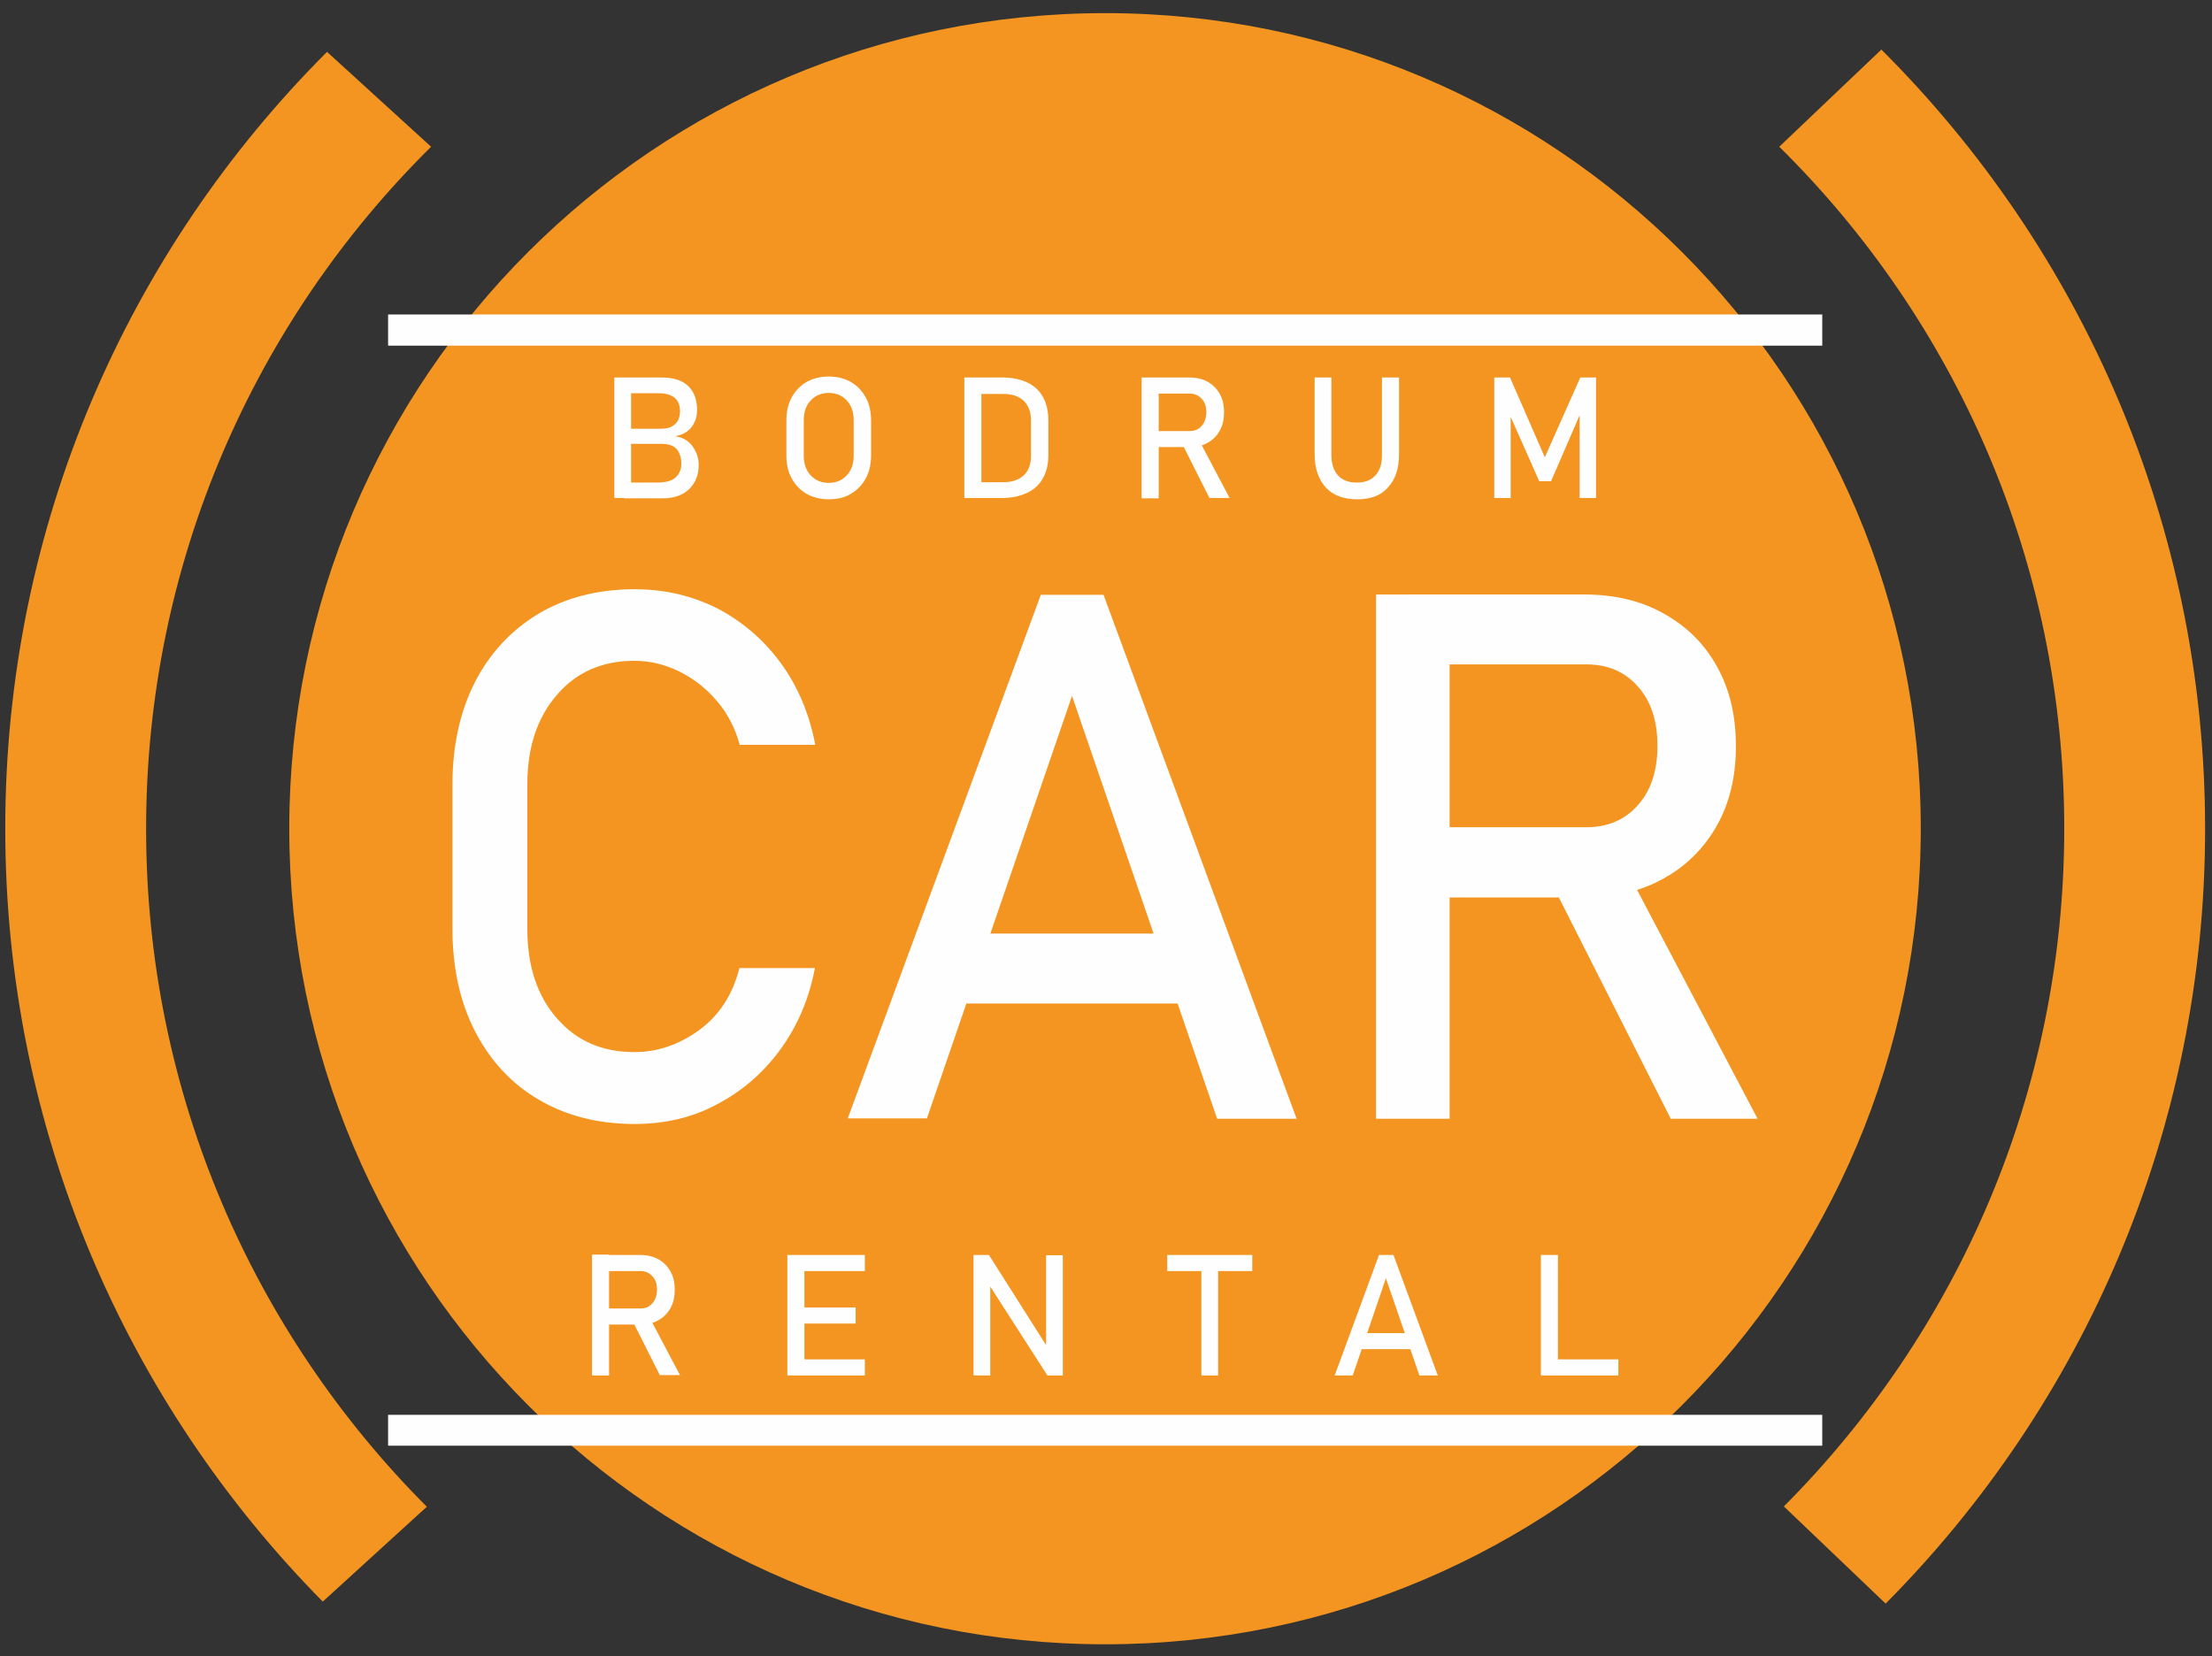
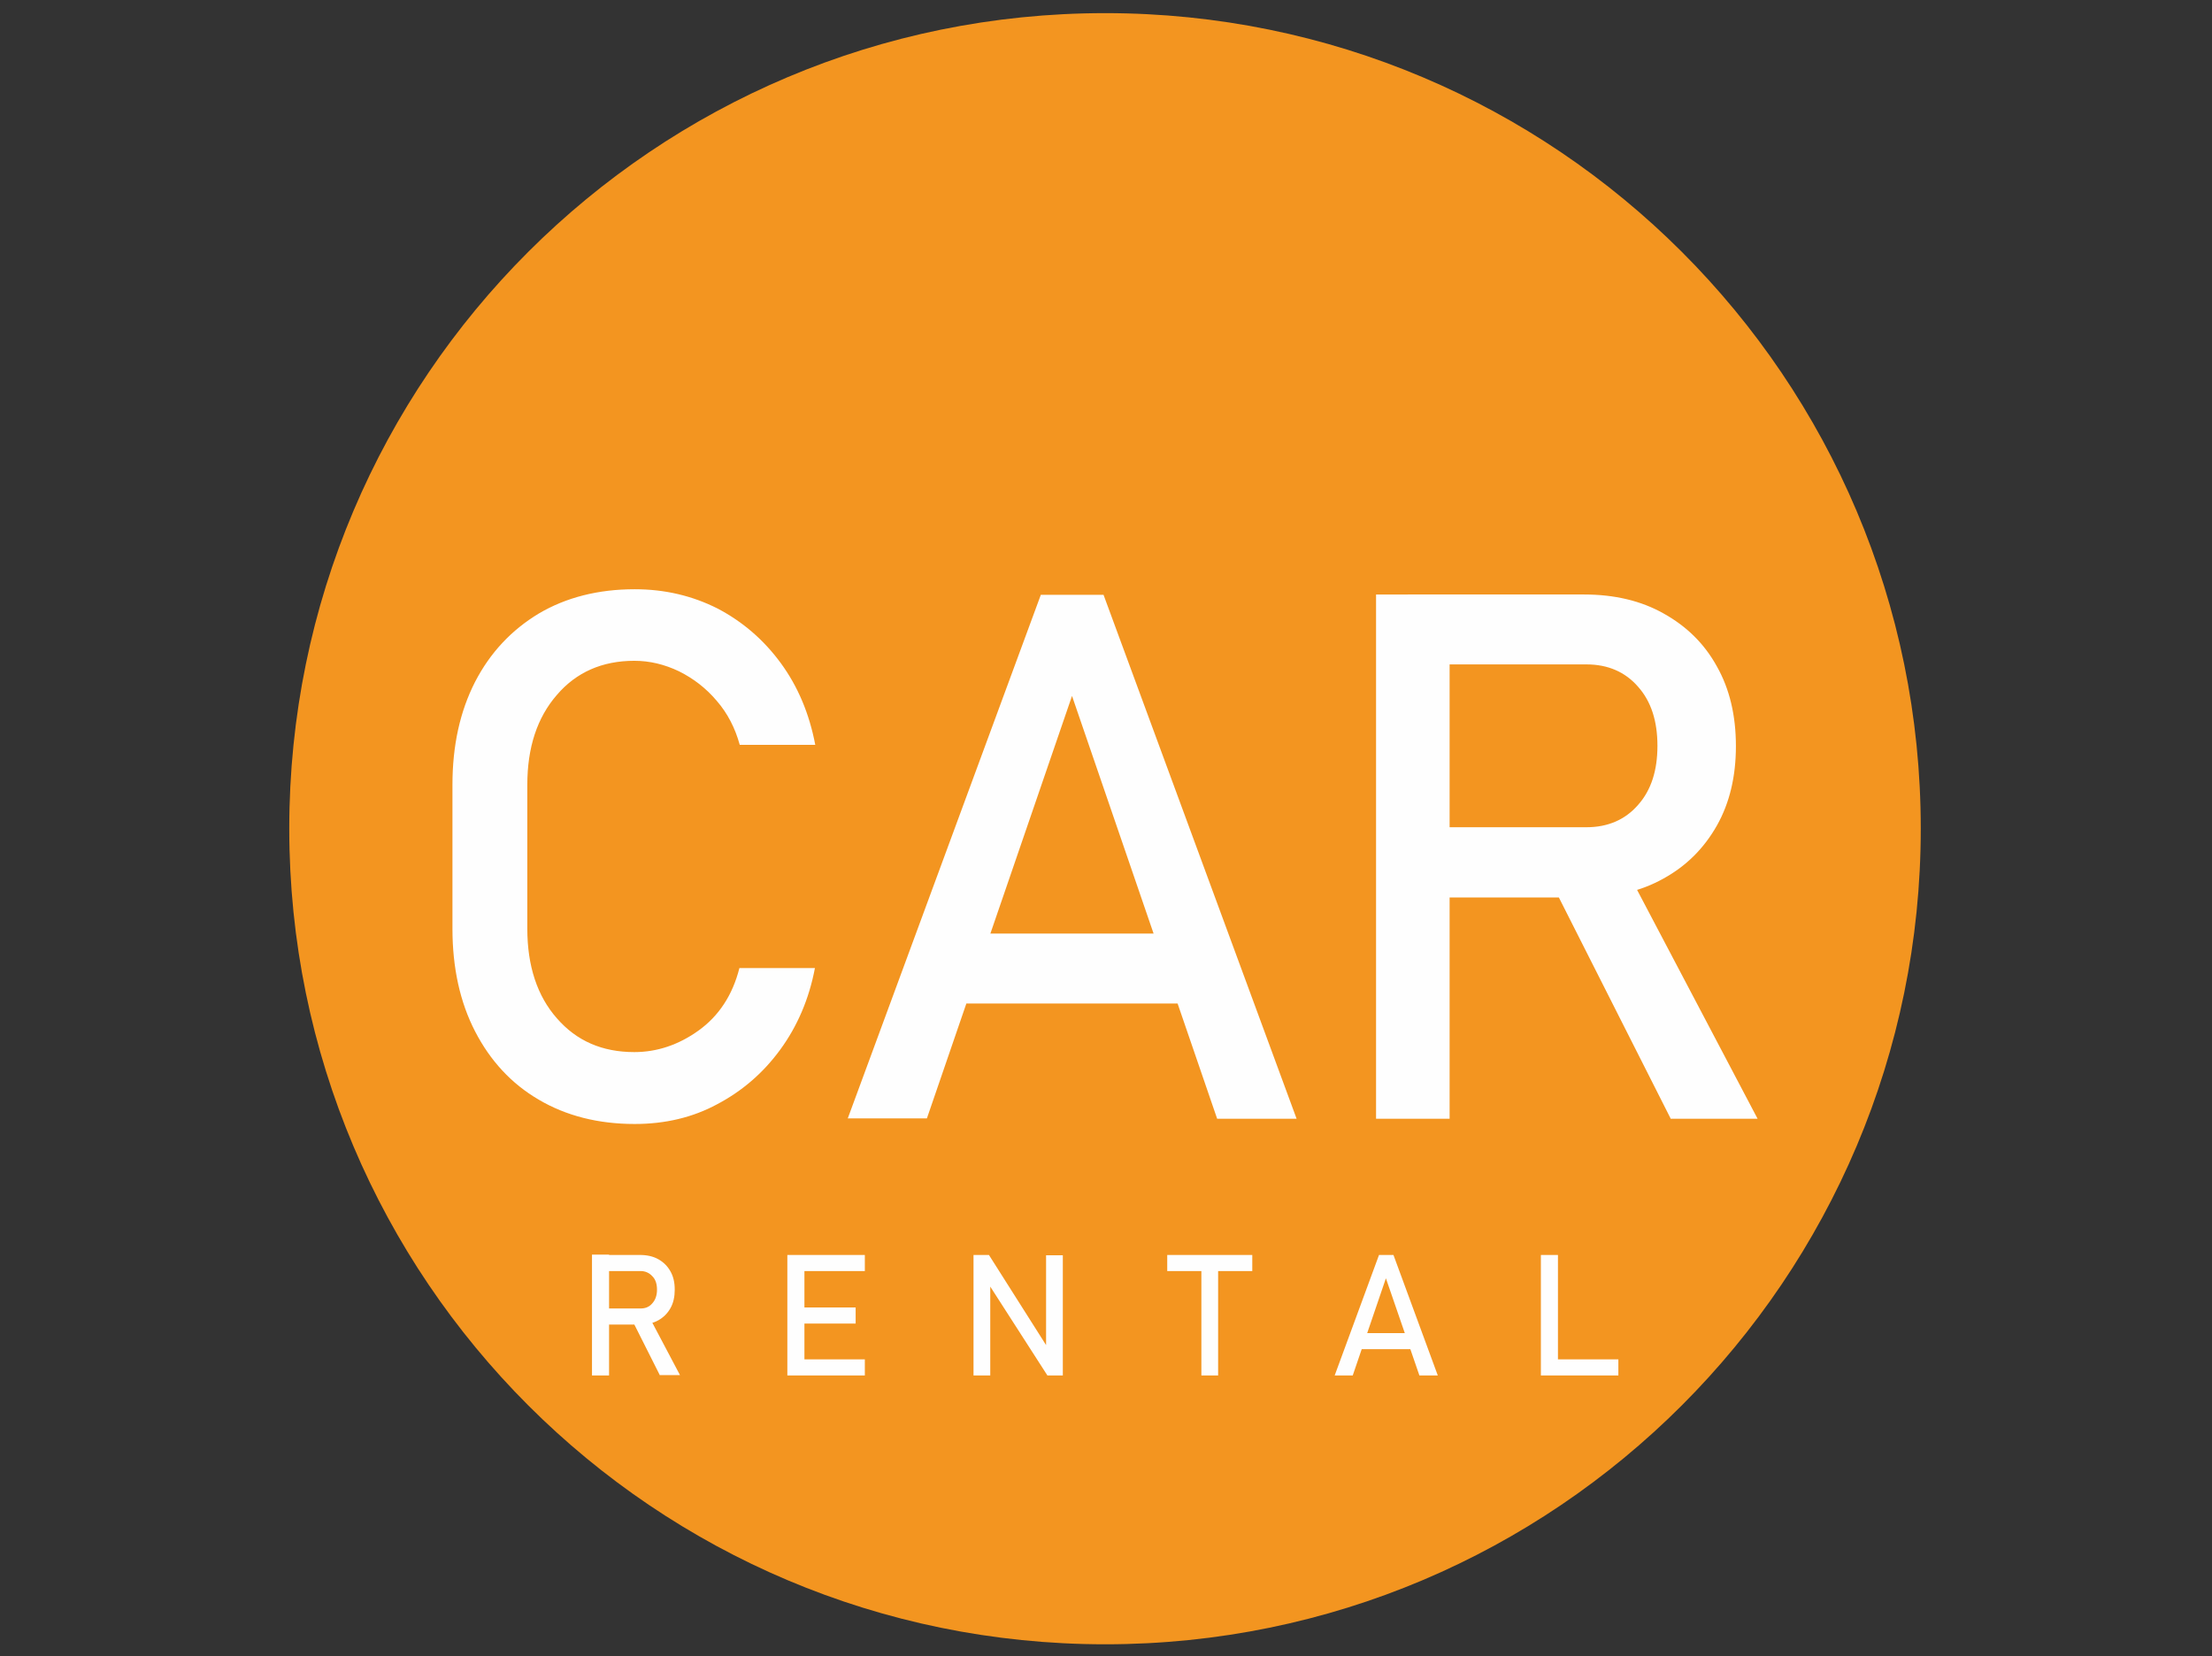
<svg xmlns="http://www.w3.org/2000/svg" version="1.1" id="Layer_1" x="0px" y="0px" viewBox="0 0 673.7 504.5" style="enable-background:new 0 0 673.7 504.5;" xml:space="preserve">
  <rect x="0" y="0" width="673.7" height="504.5" fill="#333333" stroke="none" />
  <style type="text/css">
	.st0{fill-rule:evenodd;clip-rule:evenodd;fill:#F39520;}
	.st1{fill:#FEFEFE;}
	.st2{fill-rule:evenodd;clip-rule:evenodd;fill:#FEFEFE;}
</style>
  <g id="Layer_x0020_1">
    <g id="_1916762954256">
      <g>
-         <path class="st0" d="M131.3,44.7c-53.6,53-86.8,126.5-86.8,207.8c0,80.6,32.7,153.6,85.5,206.5l-31.7,28.9     C38.5,427.3,1.6,344.2,1.6,252.4C1.6,160,39,76.4,99.6,15.8L131.3,44.7L131.3,44.7z" />
-         <path class="st0" d="M573,15.1c60.9,60.7,98.6,144.6,98.6,237.4c0,92.1-37.2,175.5-97.3,236l-31-29.6     C596,406,628.7,333,628.7,252.4c0-81.3-33.2-154.8-86.8-207.7L573,15.1z" />
        <path class="st0" d="M336.6,4C473.8,4,585,115.2,585,252.4S473.8,500.9,336.6,500.9S88.1,389.7,88.1,252.4S199.4,4,336.6,4     L336.6,4z" />
        <path class="st1" d="M193.3,342.4c-11.1,0-20.9-2.5-29.2-7.4c-8.4-4.9-14.8-11.9-19.4-20.8c-4.6-8.9-6.9-19.4-6.9-31.3v-43.8     c0-12,2.3-22.4,6.9-31.4c4.6-8.9,11.1-15.8,19.4-20.8c8.3-4.9,18.1-7.4,29.2-7.4c9.2,0,17.6,2,25.3,5.9c7.6,4,14,9.5,19.2,16.6     c5.2,7.1,8.7,15.4,10.5,24.9l0,0h-23l0,0c-1.4-5.1-3.7-9.6-7-13.4c-3.3-3.9-7.1-6.8-11.5-9c-4.4-2.1-8.9-3.2-13.6-3.2     c-9.8,0-17.7,3.5-23.6,10.4c-6,6.9-9,16-9,27.4v43.8c0,11.3,3,20.5,9,27.3c6,6.9,13.8,10.3,23.6,10.3c6.9,0,13.5-2.2,19.6-6.6     c6.1-4.4,10.3-10.7,12.4-19l0,0h23l0,0c-1.8,9.5-5.4,17.8-10.6,24.9c-5.2,7.1-11.6,12.6-19.2,16.6     C211,340.4,202.6,342.4,193.3,342.4L193.3,342.4z M258.2,340.7L317,181.2h19.1l58.8,159.6h-24.2L326.5,212l-44.2,128.7     L258.2,340.7L258.2,340.7z M285.3,305.7v-21.3h83.9v21.3H285.3z M428.8,273.2V252h54.4c6.5,0,11.8-2.3,15.7-6.8     c4-4.5,5.9-10.5,5.9-18l0,0c0-7.5-1.9-13.5-5.9-18c-3.9-4.5-9.2-6.8-15.7-6.8h-54.4v-21.3h53.6c9.3,0,17.4,1.9,24.3,5.8     c7,3.9,12.4,9.2,16.2,16.1c3.9,6.9,5.8,15,5.8,24.3l0,0c0,9.2-1.9,17.3-5.8,24.2c-3.9,6.9-9.3,12.3-16.2,16.1     c-6.9,3.9-15,5.8-24.3,5.8H428.8z M419.1,340.7V181.1h22.4v159.7H419.1z M508.8,340.7l-36.6-72.4l22.3-5l40.8,77.5H508.8z" />
-         <path class="st1" d="M190.1,151.8V147h9.9c2.7,0,4.7-0.5,5.8-1.6c1.1-1,1.7-2.4,1.7-4.1v-0.1c0-1.8-0.5-3.3-1.4-4.4     c-1-1.1-2.6-1.6-4.8-1.6h-11.2v-4.6h11.2c1.9,0,3.3-0.4,4.3-1.4c1-0.9,1.5-2.2,1.5-3.9l0,0c0-1.8-0.5-3.2-1.6-4.1     c-1.1-0.9-2.7-1.4-4.8-1.4h-10.5V115h11.4c3.6,0,6.3,0.9,8.1,2.7c1.8,1.8,2.6,4.2,2.6,7.3l0,0c0,1.8-0.5,3.5-1.6,5     c-1.1,1.5-2.8,2.5-5.1,2.9c2.3,0.3,4,1.3,5.3,3c1.2,1.7,1.9,3.6,1.9,5.7v0.1c0,3-1,5.4-2.9,7.3c-1.9,1.8-4.6,2.8-7.9,2.8     L190.1,151.8L190.1,151.8z M187.1,151.8V115h5.1v36.7H187.1z M252.4,152.1c-2.6,0-4.9-0.6-6.8-1.7c-1.9-1.1-3.4-2.7-4.5-4.7     c-1.1-2-1.6-4.4-1.6-7.1v-10.4c0-2.7,0.5-5.1,1.6-7.1c1.1-2,2.6-3.6,4.5-4.7c1.9-1.1,4.2-1.7,6.8-1.7c2.6,0,4.9,0.6,6.8,1.7     c1.9,1.1,3.4,2.7,4.5,4.7c1.1,2,1.6,4.4,1.6,7.1v10.4c0,2.7-0.5,5.1-1.6,7.1c-1.1,2-2.6,3.6-4.5,4.7     C257.3,151.6,255,152.1,252.4,152.1z M252.4,147.1c2.3,0,4.1-0.8,5.5-2.3c1.4-1.5,2.1-3.5,2.1-6V128c0-2.5-0.7-4.5-2.1-6     c-1.4-1.5-3.2-2.3-5.5-2.3c-2.3,0-4.1,0.8-5.5,2.3c-1.4,1.5-2.1,3.5-2.1,6v10.8c0,2.5,0.7,4.5,2.1,6     C248.3,146.3,250.1,147.1,252.4,147.1z M297.2,151.8v-4.9h8.3c2.7,0,4.8-0.7,6.3-2.1c1.5-1.4,2.2-3.4,2.2-5.9V128     c0-2.6-0.8-4.5-2.2-5.9c-1.5-1.4-3.6-2.1-6.3-2.1h-8.3V115h8.2c4.4,0,7.9,1.2,10.3,3.4c2.4,2.3,3.6,5.5,3.6,9.7v10.4     c0,2.8-0.5,5.1-1.6,7.1c-1.1,2-2.7,3.5-4.8,4.5c-2.1,1-4.6,1.6-7.6,1.6H297.2z M293.7,151.8V115h5.2v36.7H293.7z M349.9,136.2     v-4.9h12.5c1.5,0,2.7-0.5,3.6-1.6c0.9-1,1.4-2.4,1.4-4.1l0,0c0-1.7-0.4-3.1-1.4-4.1c-0.9-1-2.1-1.6-3.6-1.6h-12.5V115h12.3     c2.1,0,4,0.4,5.6,1.3c1.6,0.9,2.8,2.1,3.7,3.7c0.9,1.6,1.3,3.4,1.3,5.6l0,0c0,2.1-0.4,4-1.3,5.6c-0.9,1.6-2.1,2.8-3.7,3.7     c-1.6,0.9-3.5,1.3-5.6,1.3H349.9z M347.7,151.8V115h5.2v36.8H347.7z M368.4,151.8l-8.4-16.7l5.1-1.2l9.4,17.8H368.4z      M413.3,152.1c-4.1,0-7.3-1.2-9.5-3.6c-2.2-2.4-3.4-5.7-3.4-10.1V115h5.1v23.6c0,2.7,0.7,4.8,2,6.2c1.3,1.5,3.3,2.2,5.7,2.2     c2.5,0,4.4-0.7,5.7-2.2c1.4-1.5,2-3.5,2-6.2V115h5.2v23.4c0,4.3-1.1,7.7-3.4,10.1C420.6,151,417.4,152.1,413.3,152.1L413.3,152.1     z M470.5,139.3l10.8-24.3h4.8v36.7h-5v-27.5l0.3,1.6l-9,20.8h-3.6l-9-20.3l0.3-2.1v27.5h-5V115h4.8L470.5,139.3z" />
        <path class="st1" d="M182.6,403.5v-4.9h12.5c1.5,0,2.7-0.5,3.6-1.6c0.9-1,1.4-2.4,1.4-4.1l0,0c0-1.7-0.4-3.1-1.4-4.1     c-0.9-1-2.1-1.6-3.6-1.6h-12.5v-4.9h12.3c2.1,0,4,0.4,5.6,1.3c1.6,0.9,2.8,2.1,3.7,3.7c0.9,1.6,1.3,3.4,1.3,5.6l0,0     c0,2.1-0.4,4-1.3,5.6c-0.9,1.6-2.1,2.8-3.7,3.7c-1.6,0.9-3.5,1.3-5.6,1.3H182.6z M180.3,419v-36.8h5.2V419H180.3z M201,419     l-8.4-16.7l5.1-1.2l9.4,17.8H201z M239.8,419v-36.7h5.2V419H239.8z M242.3,419v-4.9h21.1v4.9H242.3z M242.3,403.2v-4.9h18.3v4.9     H242.3z M242.3,387.2v-4.9h21.1v4.9H242.3z M296.5,419v-36.7h4.7l18,28.4l-0.6,0.7v-29h5.1V419h-4.7L301,391l0.6-0.7V419H296.5z      M365.9,419v-33.7h5.1V419H365.9z M355.5,387.2v-4.9h25.9v4.9H355.5z M406.5,419l13.5-36.7h4.4l13.5,36.7h-5.6l-10.2-29.6     L412,419H406.5L406.5,419z M412.7,411v-4.9H432v4.9H412.7z M469.3,419v-36.7h5.2V419H469.3z M471.9,419v-4.9h21v4.9H471.9z" />
      </g>
-       <polygon class="st2" points="118.2,95.8 555,95.8 555,105.3 118.2,105.3   " />
-       <polygon class="st2" points="118.2,431 555,431 555,440.4 118.2,440.4   " />
    </g>
  </g>
</svg>